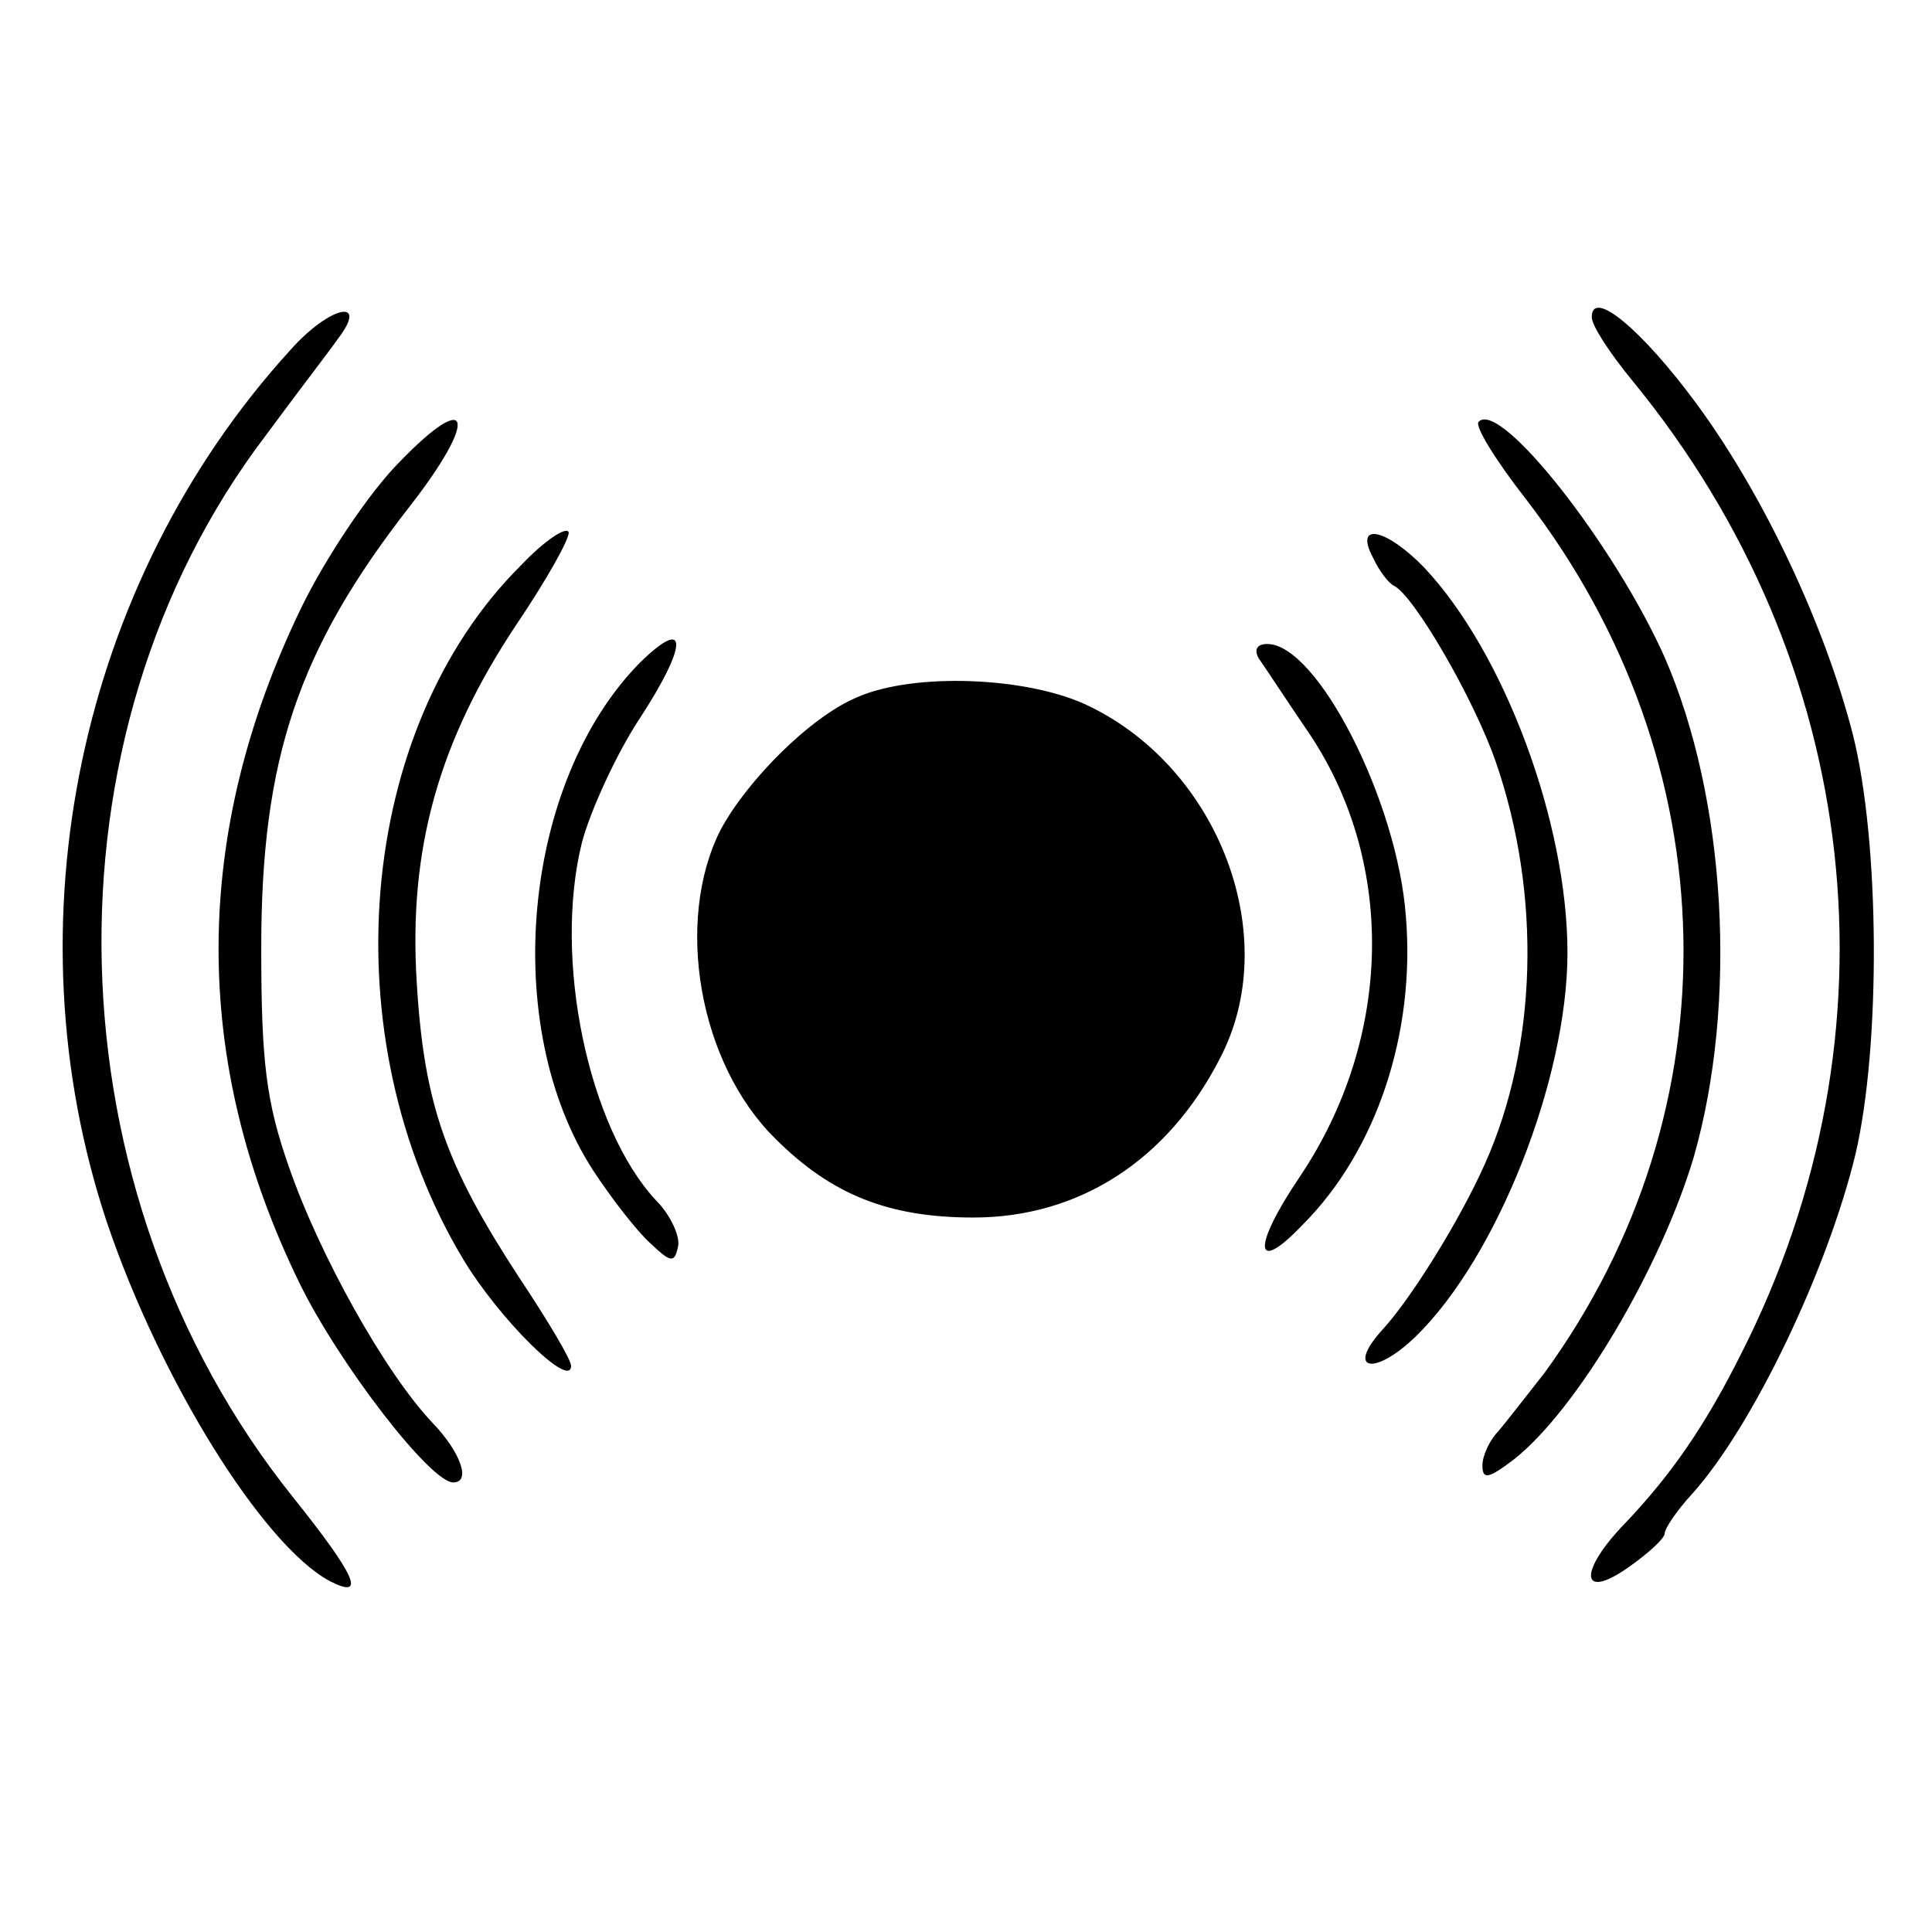
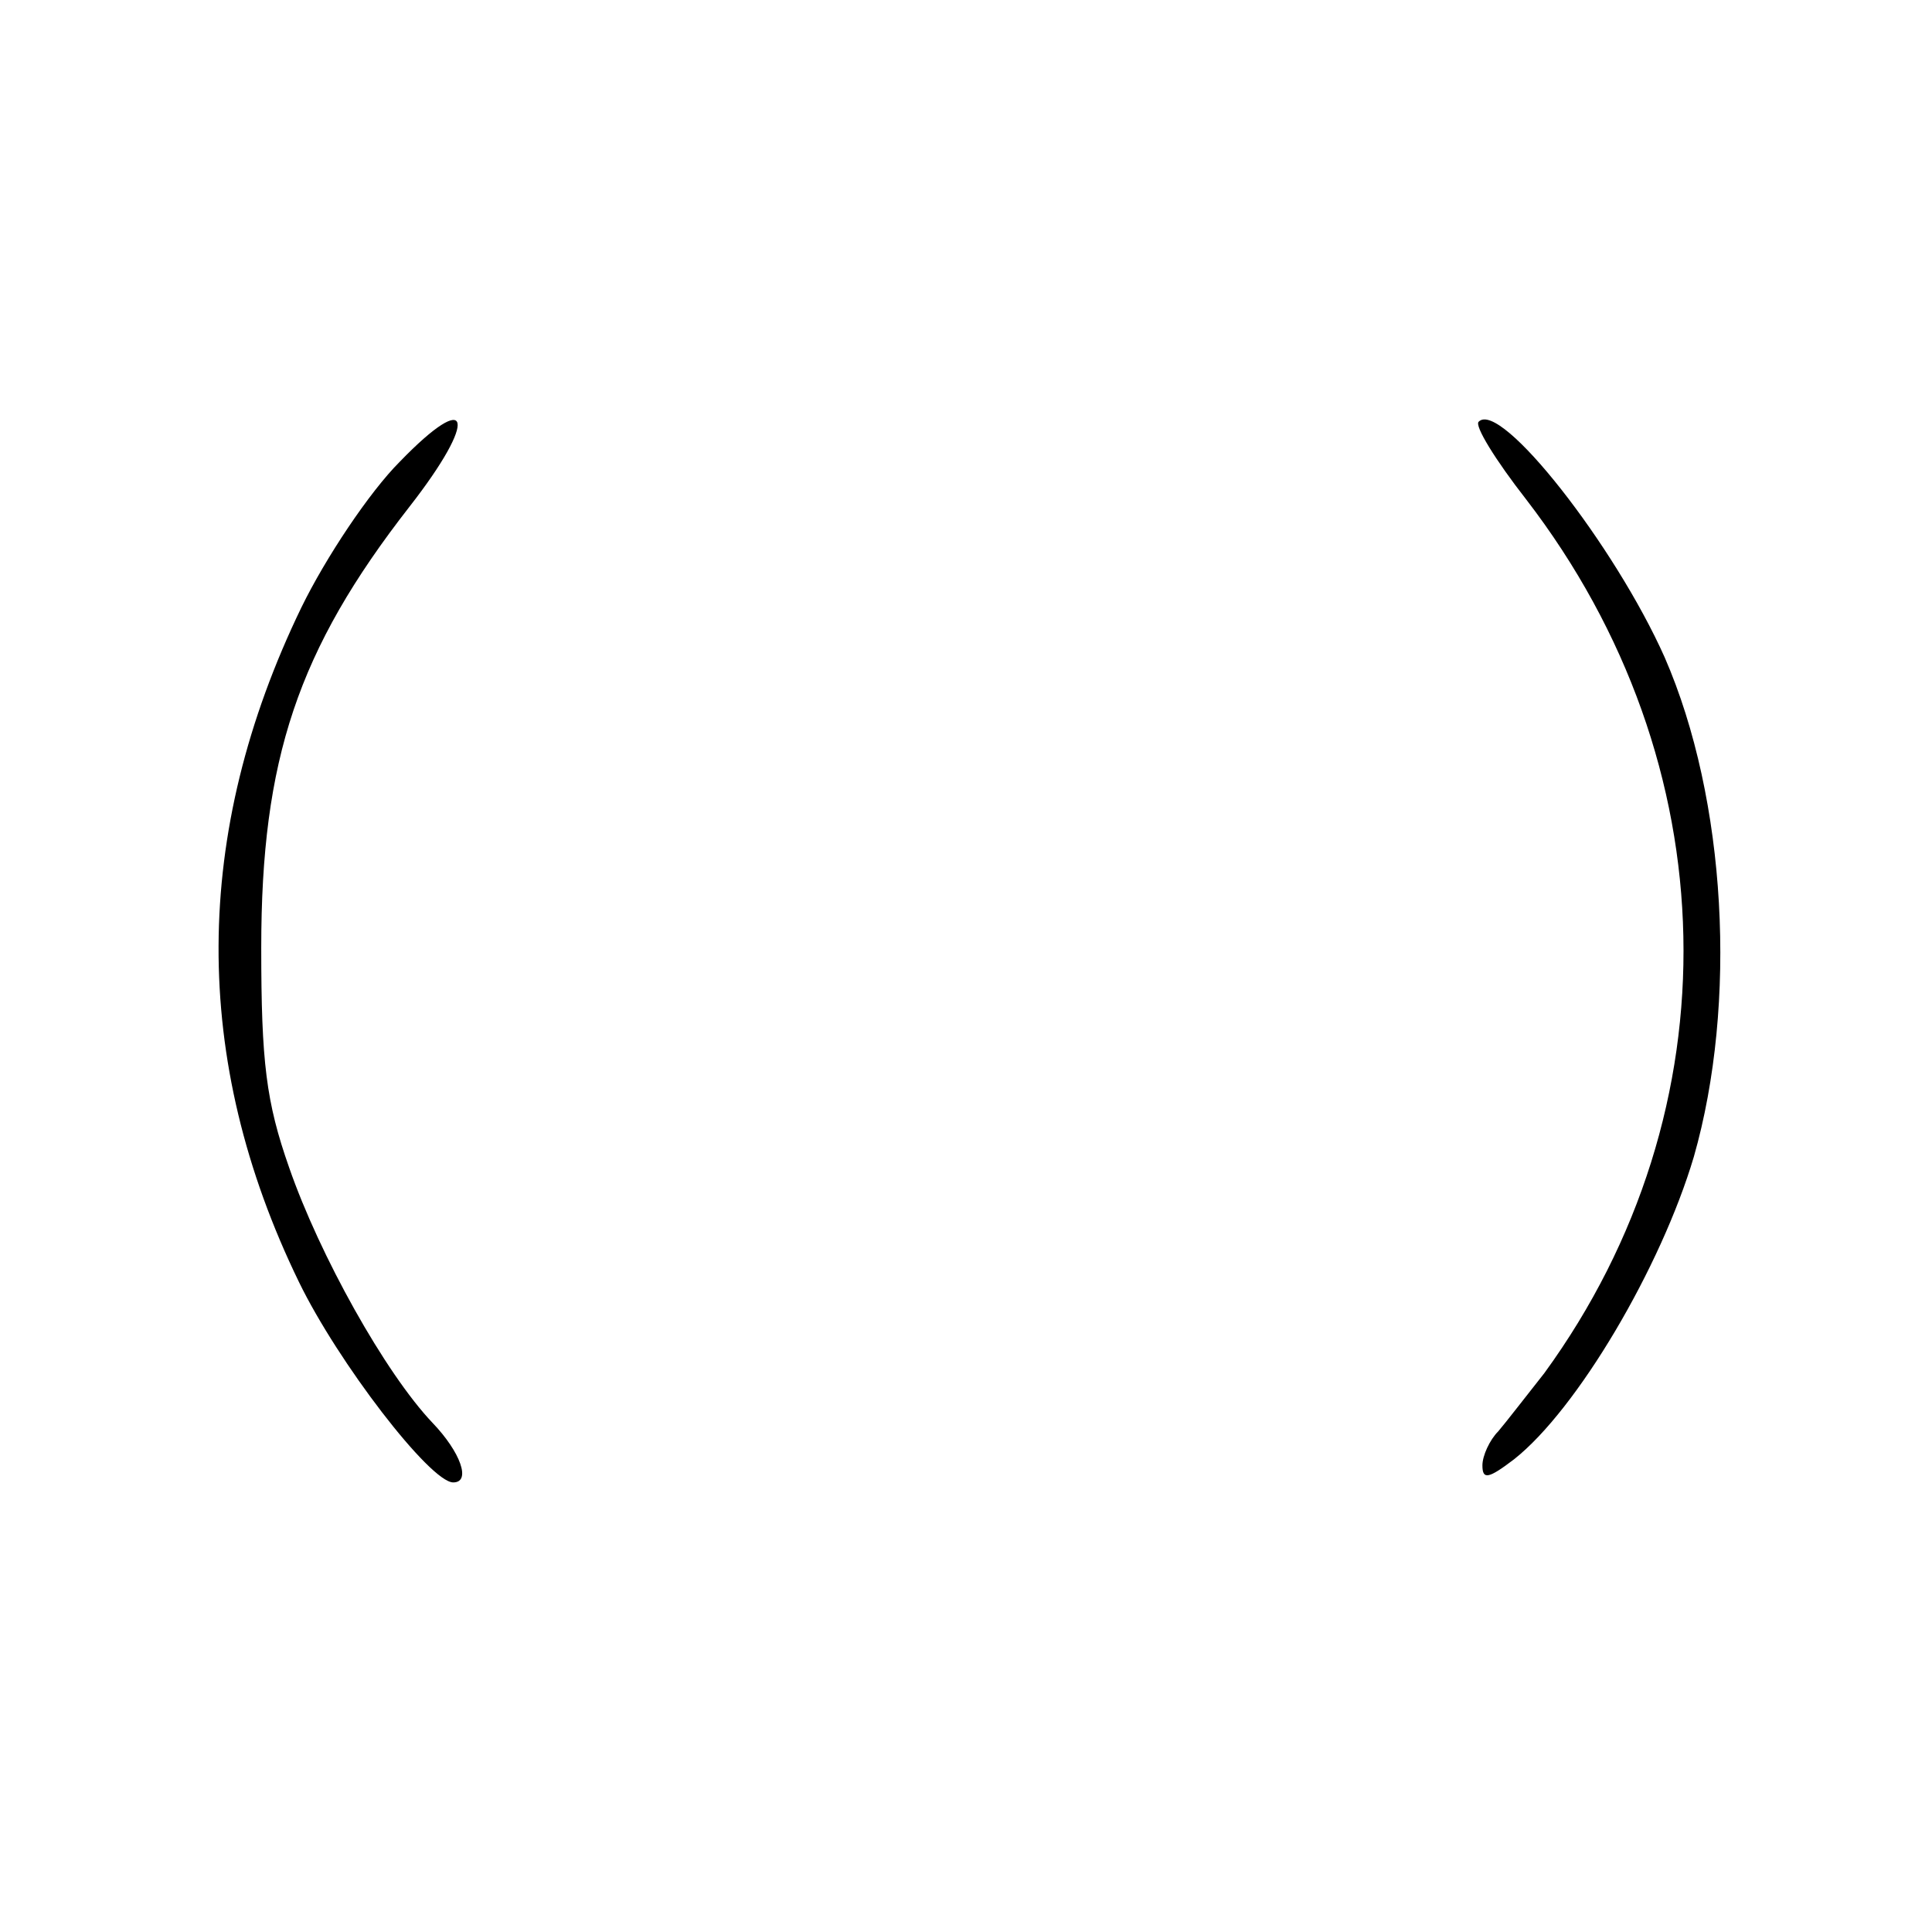
<svg xmlns="http://www.w3.org/2000/svg" version="1" width="212" height="212" viewBox="0 0 159 159">
-   <path d="M23.9 28.8C6.5 47.9.6 76 8.8 100.6c4.4 13 12.8 26.5 18.3 29.5 3.1 1.6 2.2-.4-3-6.9C4 98.1 3 60.6 21.9 35.8c2.5-3.4 5.2-6.9 5.9-7.9 2.6-3.4-.6-2.8-3.9.9zM131 26.1c0 .7 1.5 3 3.4 5.3 18.9 23.1 22.3 53.6 8.9 80-3 6-5.8 10-9.5 13.9-3.9 4-3.8 6.5.2 3.7 1.7-1.2 3-2.4 3-2.8 0-.4 1-1.9 2.3-3.3 5-5.6 11.1-18.4 13.4-27.9 2.1-9 2-25.7-.2-34.5-2.3-9-7.3-19.7-12.9-27.3-4.5-6.1-8.6-9.5-8.6-7.1z" />
  <path d="M32.9 38c-2.5 2.5-6.1 7.9-8.1 12-9 18.6-9.1 37.2-.2 55.5 3.2 6.6 10.8 16.5 12.7 16.5 1.5 0 .6-2.5-1.7-4.9-3.9-4.1-9.3-13.8-11.8-21-1.9-5.4-2.3-8.7-2.3-18.1 0-15.5 3-24.5 12.2-36.3 5.7-7.3 5.1-9.8-.8-3.7zM121.7 34.7c-.4.3 1.4 3.2 3.9 6.4 16.7 21.7 17.3 50.2 1.5 71.9-1.5 1.9-3.2 4.1-3.8 4.8-.7.7-1.3 2-1.3 2.8 0 1.2.5 1.1 2.6-.5 5.2-4.1 12.1-15.8 14.8-24.9 3.6-12.6 2.7-29.4-2.4-41.1-4.1-9.2-13.5-21.2-15.3-19.4z" />
-   <path d="M42.9 46.5C29.3 60 27.2 85.4 38.1 103.6c3 5 8.9 10.8 8.9 8.8 0-.5-1.9-3.7-4.3-7.3-6-9.2-7.8-14.2-8.4-24.2-.7-11 1.8-19.9 8.2-29.5 2.5-3.7 4.4-7.1 4.3-7.6-.2-.5-2 .7-3.9 2.7zM113 45.9c.5 1.1 1.3 2.1 1.7 2.3 1.6.7 6.6 9.3 8.4 14.5 3.8 11 3.4 23.5-.9 33.1-2.1 4.7-6.1 11.1-8.4 13.6-3.1 3.4-.7 3.9 2.7.6 6.7-6.5 12.5-21.2 12.5-31.6 0-10.7-5.2-24.7-11.8-31.7-3.1-3.2-5.8-3.8-4.2-.8z" />
-   <path d="M52.7 54.5c-9.7 9.8-11.6 29.9-3.9 41.8 1.5 2.3 3.6 5 4.7 6 1.7 1.6 2 1.7 2.3.3.2-.8-.6-2.6-1.8-3.8-5.6-6-8.5-19.9-6.1-29.5.7-2.6 2.8-7.2 4.7-10.1 4-6.1 4.1-8.6.1-4.7zM103.6 54.2c.5.7 2.2 3.3 3.9 5.8 7.4 10.7 7.2 25.3-.5 36.8-4 5.9-3.8 8.2.2 4 6.1-6.1 9.3-15.8 8.5-25.4-.7-9.5-7.3-22.4-11.4-22.4-.9 0-1.1.5-.7 1.2zM70.5 57.4c-3.8 1.6-9 6.8-11.2 10.9-3.8 7.5-1.8 19.2 4.5 25.4 4.6 4.6 9.3 6.5 16.3 6.5 8.7 0 16-4.7 20.3-13.1 5.2-9.9 0-23.8-10.8-29-4.9-2.4-14.4-2.8-19.1-.7z" />
</svg>